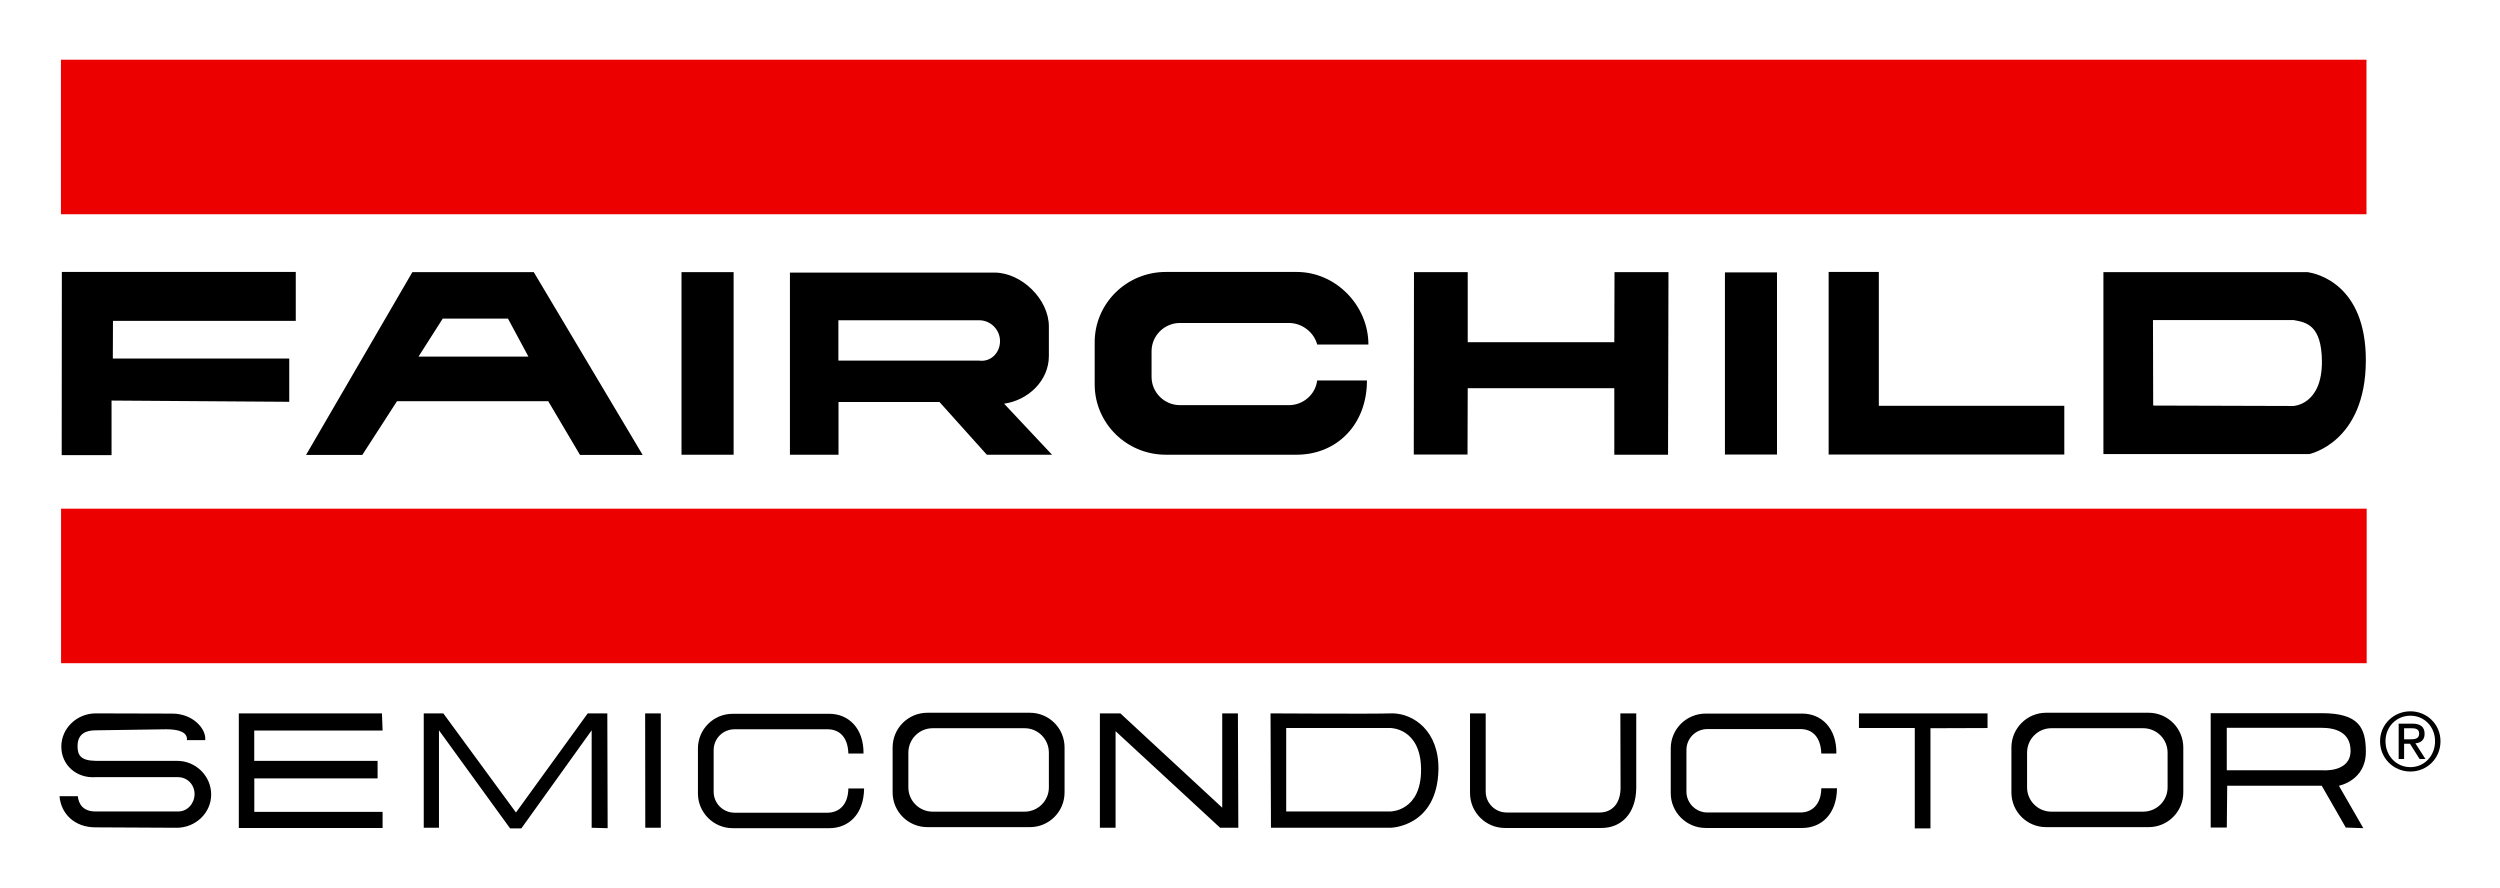
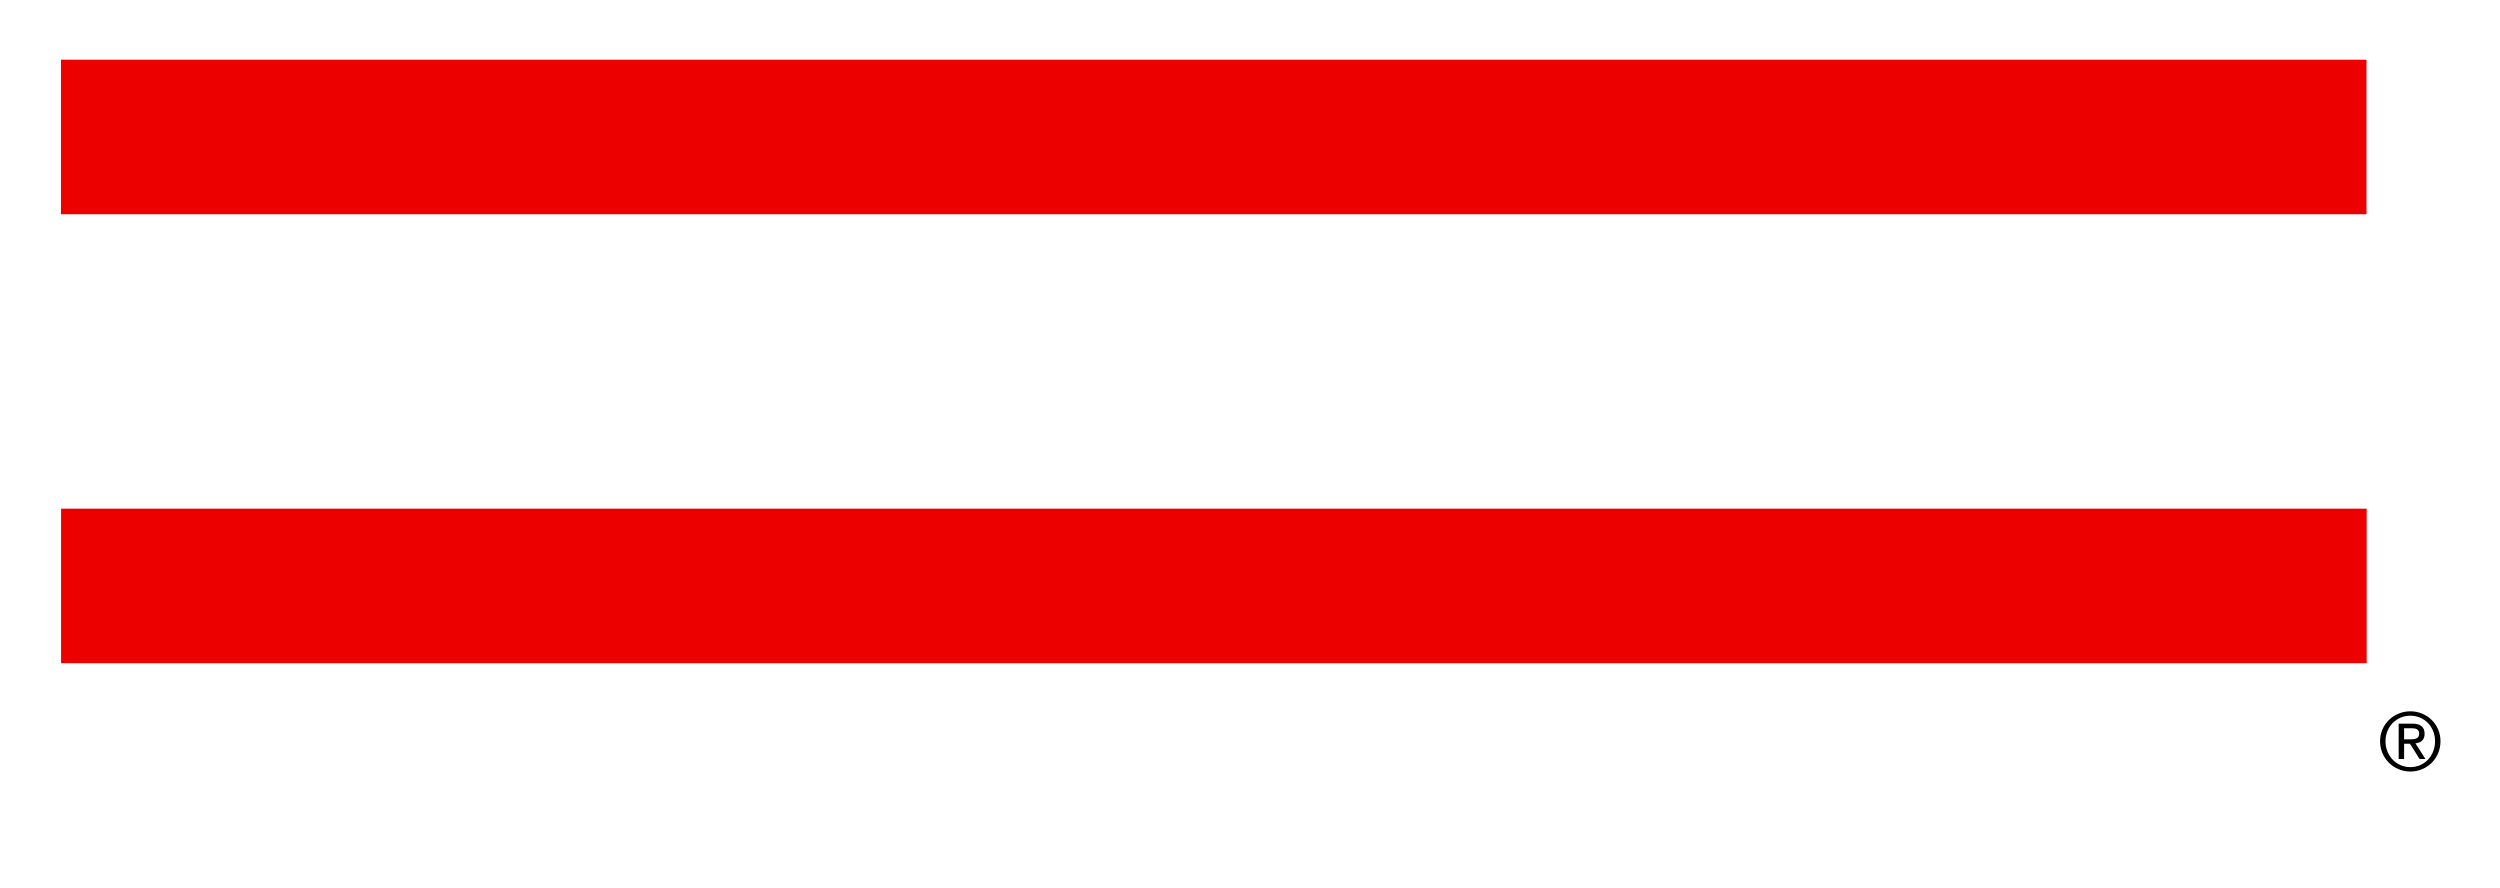
<svg xmlns="http://www.w3.org/2000/svg" id="Fairchild_Semiconductor_logo" width="744.09" height="264.33" version="1.1">
  <title>Logo of the Semiconductor-Company Fairchild Semiconductor</title>
-   <path id="Semiconductor" d="m276.03 212.14c-5.72 0-10.355 4.606-10.355 10.332v13.381c0 5.726 4.636 10.332 10.355 10.332h30.49c5.726 0 10.332-4.606 10.332-10.332v-13.381c0-5.726-4.606-10.332-10.332-10.332zm332.97 0c-5.726 0-10.33 4.668-10.33 10.332v13.381c0 5.726 4.604 10.332 10.33 10.332h30.498c5.726 0 10.33-4.606 10.33-10.332v-13.381c0-5.664-4.604-10.332-10.33-10.332zm48.982 0.125v34.045h4.793l0.123-12.447h28.133l7.156 12.447 5.229 0.186-7.281-12.633s8.027-1.495 8.027-10.084c0-7.282-2.177-11.514-13.131-11.514zm-243.5 0.055c-0.201-3e-3 -0.401 4e-5 -0.6 8e-3 -4.917 0.187-35.725 0-35.725 0l0.125 34.045h35.6s13.878-0.187 14.252-17.303c0.181-11.516-7.406-16.666-13.652-16.75zm-385.98 8e-3c-5.545 0-10.25 4.357-10.25 9.896 0 5.539 4.587 9.459 10.139 9.086h24.572c2.875 0 4.947 2.303 4.947 5.041 0 2.738-2.086 5.166-4.818 5.166h-24.701c-3.635 0-4.985-2.178-5.234-4.543h-5.439c0.405 5.166 4.444 9.336 10.842 9.273l24.043 0.125c5.545 0 10.25-4.357 10.25-9.896 1e-6 -5.539-4.582-10.02-10.127-10.02h-24.209c-4.662-0.062-5.434-1.806-5.434-4.42 0-3.796 2.708-4.668 5.434-4.668l20.961-0.311c3.628 0 6.386 0.809 6.162 3.236h5.439c0.38-3.236-3.561-7.967-9.953-7.904zm42.578 0v34.105h42.795v-4.791h-38.184v-9.959h36.695v-5.229h-36.715v-9.023h38.203l-0.188-5.104zm55.043 0v34.045h4.531v-29.004l21.172 29.189h3.35l20.924-29.189v29.004l4.756 0.123-0.094-34.168h-5.832l-21.359 29.5-21.621-29.5zm65.896 0 0.039 34.045h4.623v-34.045zm135.35 0v34.045h4.668v-28.754l31.119 28.754h5.414l-0.123-34.045h-4.668v28.068l-30.311-28.068zm110.16 0v23.713c0 5.726 4.667 10.393 10.393 10.393h28.756c5.726 0 10.206-4.107 10.33-11.824v-22.281h-4.731l0.062 22.281c-0.062 4.855-2.8 7.219-6.223 7.219h-27.697c-3.423 1e-5 -6.223-2.8-6.223-6.223v-23.277zm115.76 0v4.357h16.619v29.873h4.668v-29.812l16.99-0.06v-4.357zm-45.619 0.062c-5.726 1e-5 -10.395 4.606-10.395 10.332v13.381c0 5.664 4.669 10.33 10.395 10.33h28.754c5.664 0 10.27-4.107 10.332-11.824h-4.668c-0.062 4.855-2.802 7.219-6.225 7.219h-27.695c-3.423 1e-5 -6.225-2.8-6.225-6.223v-12.387c0-3.485 2.801-6.223 6.225-6.223h27.695c3.423 0 6.038 2.178 6.225 7.281h4.481c0.124-7.593-4.481-11.887-10.145-11.887zm-289.59 0.062c-5.72 1e-5 -10.35 4.604-10.35 10.33v13.383c0 5.664 4.63 10.33 10.35 10.33h28.754c5.72 0 10.268-4.107 10.355-11.824h-4.686c-0.062 4.855-2.781 7.219-6.217 7.219h-27.66c-3.436 0-6.217-2.8-6.217-6.223v-12.387c0-3.485 2.781-6.223 6.217-6.223h27.66c3.436 0 6.067 2.178 6.217 7.219h4.512c0.087-7.531-4.462-11.824-10.182-11.824zm444.69 4.17h28.256c4.045 0 8.588 1.306 8.588 6.846 0 6.597-8.465 5.787-8.465 5.787h-28.379zm-279.95 0.062h31.057s8.961-1e-3 9.086 12.197c0.124 12.634-9.086 12.635-9.086 12.635h-31.057zm-105.21 0.06h27.355c3.983 0 7.219 3.238 7.219 7.283v10.33c0 3.983-3.236 7.221-7.219 7.221h-27.355c-4.008 0-7.25-3.237-7.25-7.221v-10.33c0-4.045 3.242-7.283 7.25-7.283zm332.94 0h27.322c4.045 0 7.283 3.238 7.283 7.283v10.33c0 3.983-3.238 7.221-7.283 7.221h-27.322c-3.983 0-7.219-3.237-7.219-7.221v-10.33c0-4.045 3.236-7.283 7.219-7.283z" stroke-width="0" />
-   <path id="Fairchild" d="m18.408 80.943-0.045 54.521h14.838v-16.244l52.891 0.373v-12.885h-52.512l0.045-11.201h54.408v-14.564zm328.57 0c-11.701 0-21.16 9.398-21.16 20.912v12.572c0 11.514 9.459 20.912 21.16 20.912h38.961c11.701 0 20.912-8.714 20.912-22.096h-14.812c-0.498 4.108-4.108 7.346-8.402 7.346h-32.426c-4.668 0-8.465-3.797-8.465-8.402v-7.656c0-4.606 3.797-8.402 8.465-8.402h32.426c3.921 0 7.469 2.802 8.402 6.412h15.248c0-11.576-9.647-21.598-21.348-21.598zm197.29 0v54.334h70.143v-14.502h-55.205v-39.832zm-421.54 0.062-31.635 54.396h16.742l10.33-15.996h45.006l9.459 15.996h18.646l-32.4-54.396zm80.113 0v54.334h15.51v-54.334zm218.01 0-0.062 54.271h15.994l0.062-19.73h43.629v19.793h15.996l0.125-54.334h-16.059l-0.062 20.85h-43.629v-20.85zm205.2 0v54.146h61.242s16.803-3.361 16.865-27.82c0.062-22.966-14.935-25.953-17.238-26.326zm-112.65 0.062v54.209h15.498v-54.209zm-278.29 0.062v54.209h14.459v-15.684h30.061l14.078 15.684h19.406l-14.26-15.186c7.101-0.996 13.326-6.785 13.326-14.191v-8.775c0-8.153-8.154-16.057-16.238-16.057zm-103.33 13.691h19.406l6.094 11.328h-32.725zm509.02 0.436h41.824c3.734 0.685 8.34 1.37 8.465 12.262 0.062 13.07-8.527 13.318-8.527 13.318l-41.699-0.125zm-391.27 0.062h41.879c3.442 0 6.231 2.802 6.231 6.225 0 3.485-2.769 6.285-6.273 5.787h-41.836z" stroke-width="0" />
  <path id="Registered" d="m710.01 220.61c0-4.294 3.236-7.593 7.406-7.593 4.17 0 7.344 3.299 7.344 7.593 0 4.357-3.174 7.718-7.344 7.718-4.17 0-7.406-3.361-7.406-7.718zm-1.618 0c0 5.166 4.108 9.024 9.025 9.024 4.917 0 8.962-3.859 8.962-9.024 0-5.041-4.045-8.9-8.962-8.9-4.917 0-9.025 3.859-9.025 8.9zm5.539 5.29h1.618v-4.543h1.743l2.863 4.543h1.743l-2.987-4.668c1.556-0.124 2.739-0.934 2.739-2.801 0-2.054-1.183-3.05-3.672-3.05h-4.045zm1.618-9.149h2.178c1.12 0 2.303 0.187 2.303 1.556 0 1.68-1.369 1.743-2.801 1.743h-1.68v-3.299" stroke-width="0" />
  <rect id="LowerRedBar" x="18.177" y="151.4" width="686.23" height="45.994" fill="#ec0000" fill-rule="evenodd" stroke-width="0" />
  <rect id="UpperRedBar" x="18.14" y="17.772" width="686.21" height="45.994" fill="#ec0000" fill-rule="evenodd" stroke-width="0" />
</svg>